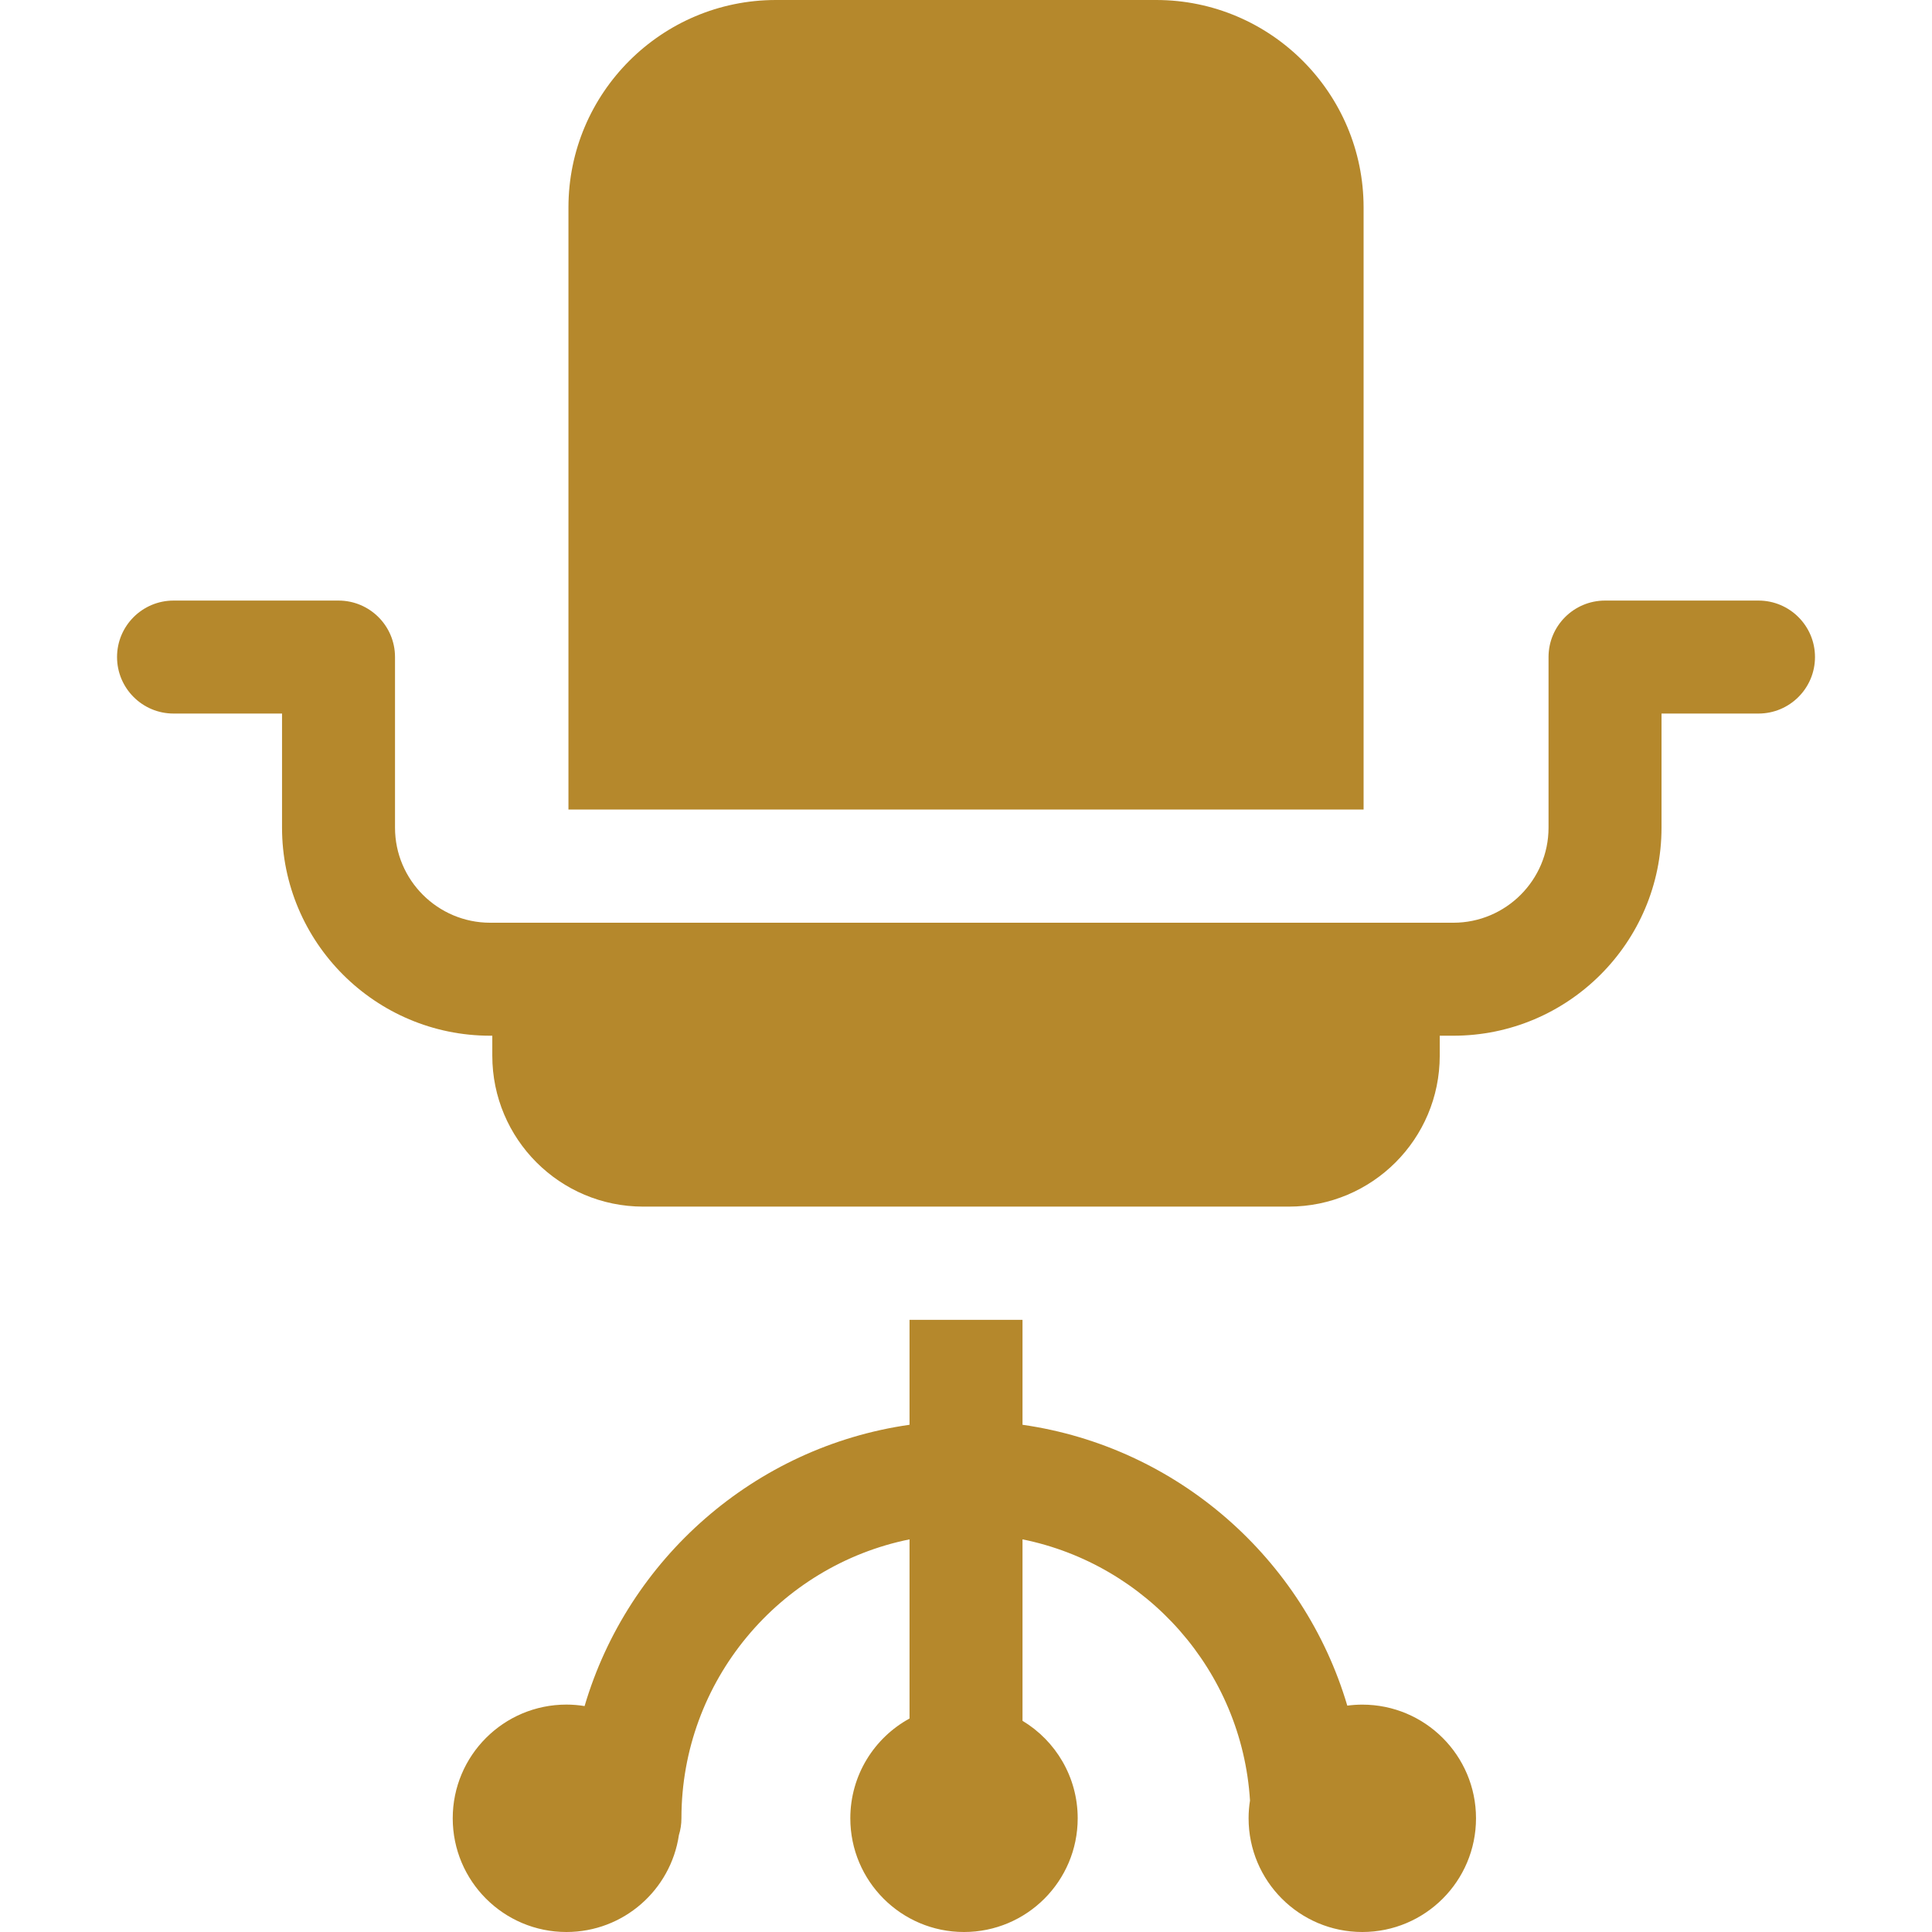
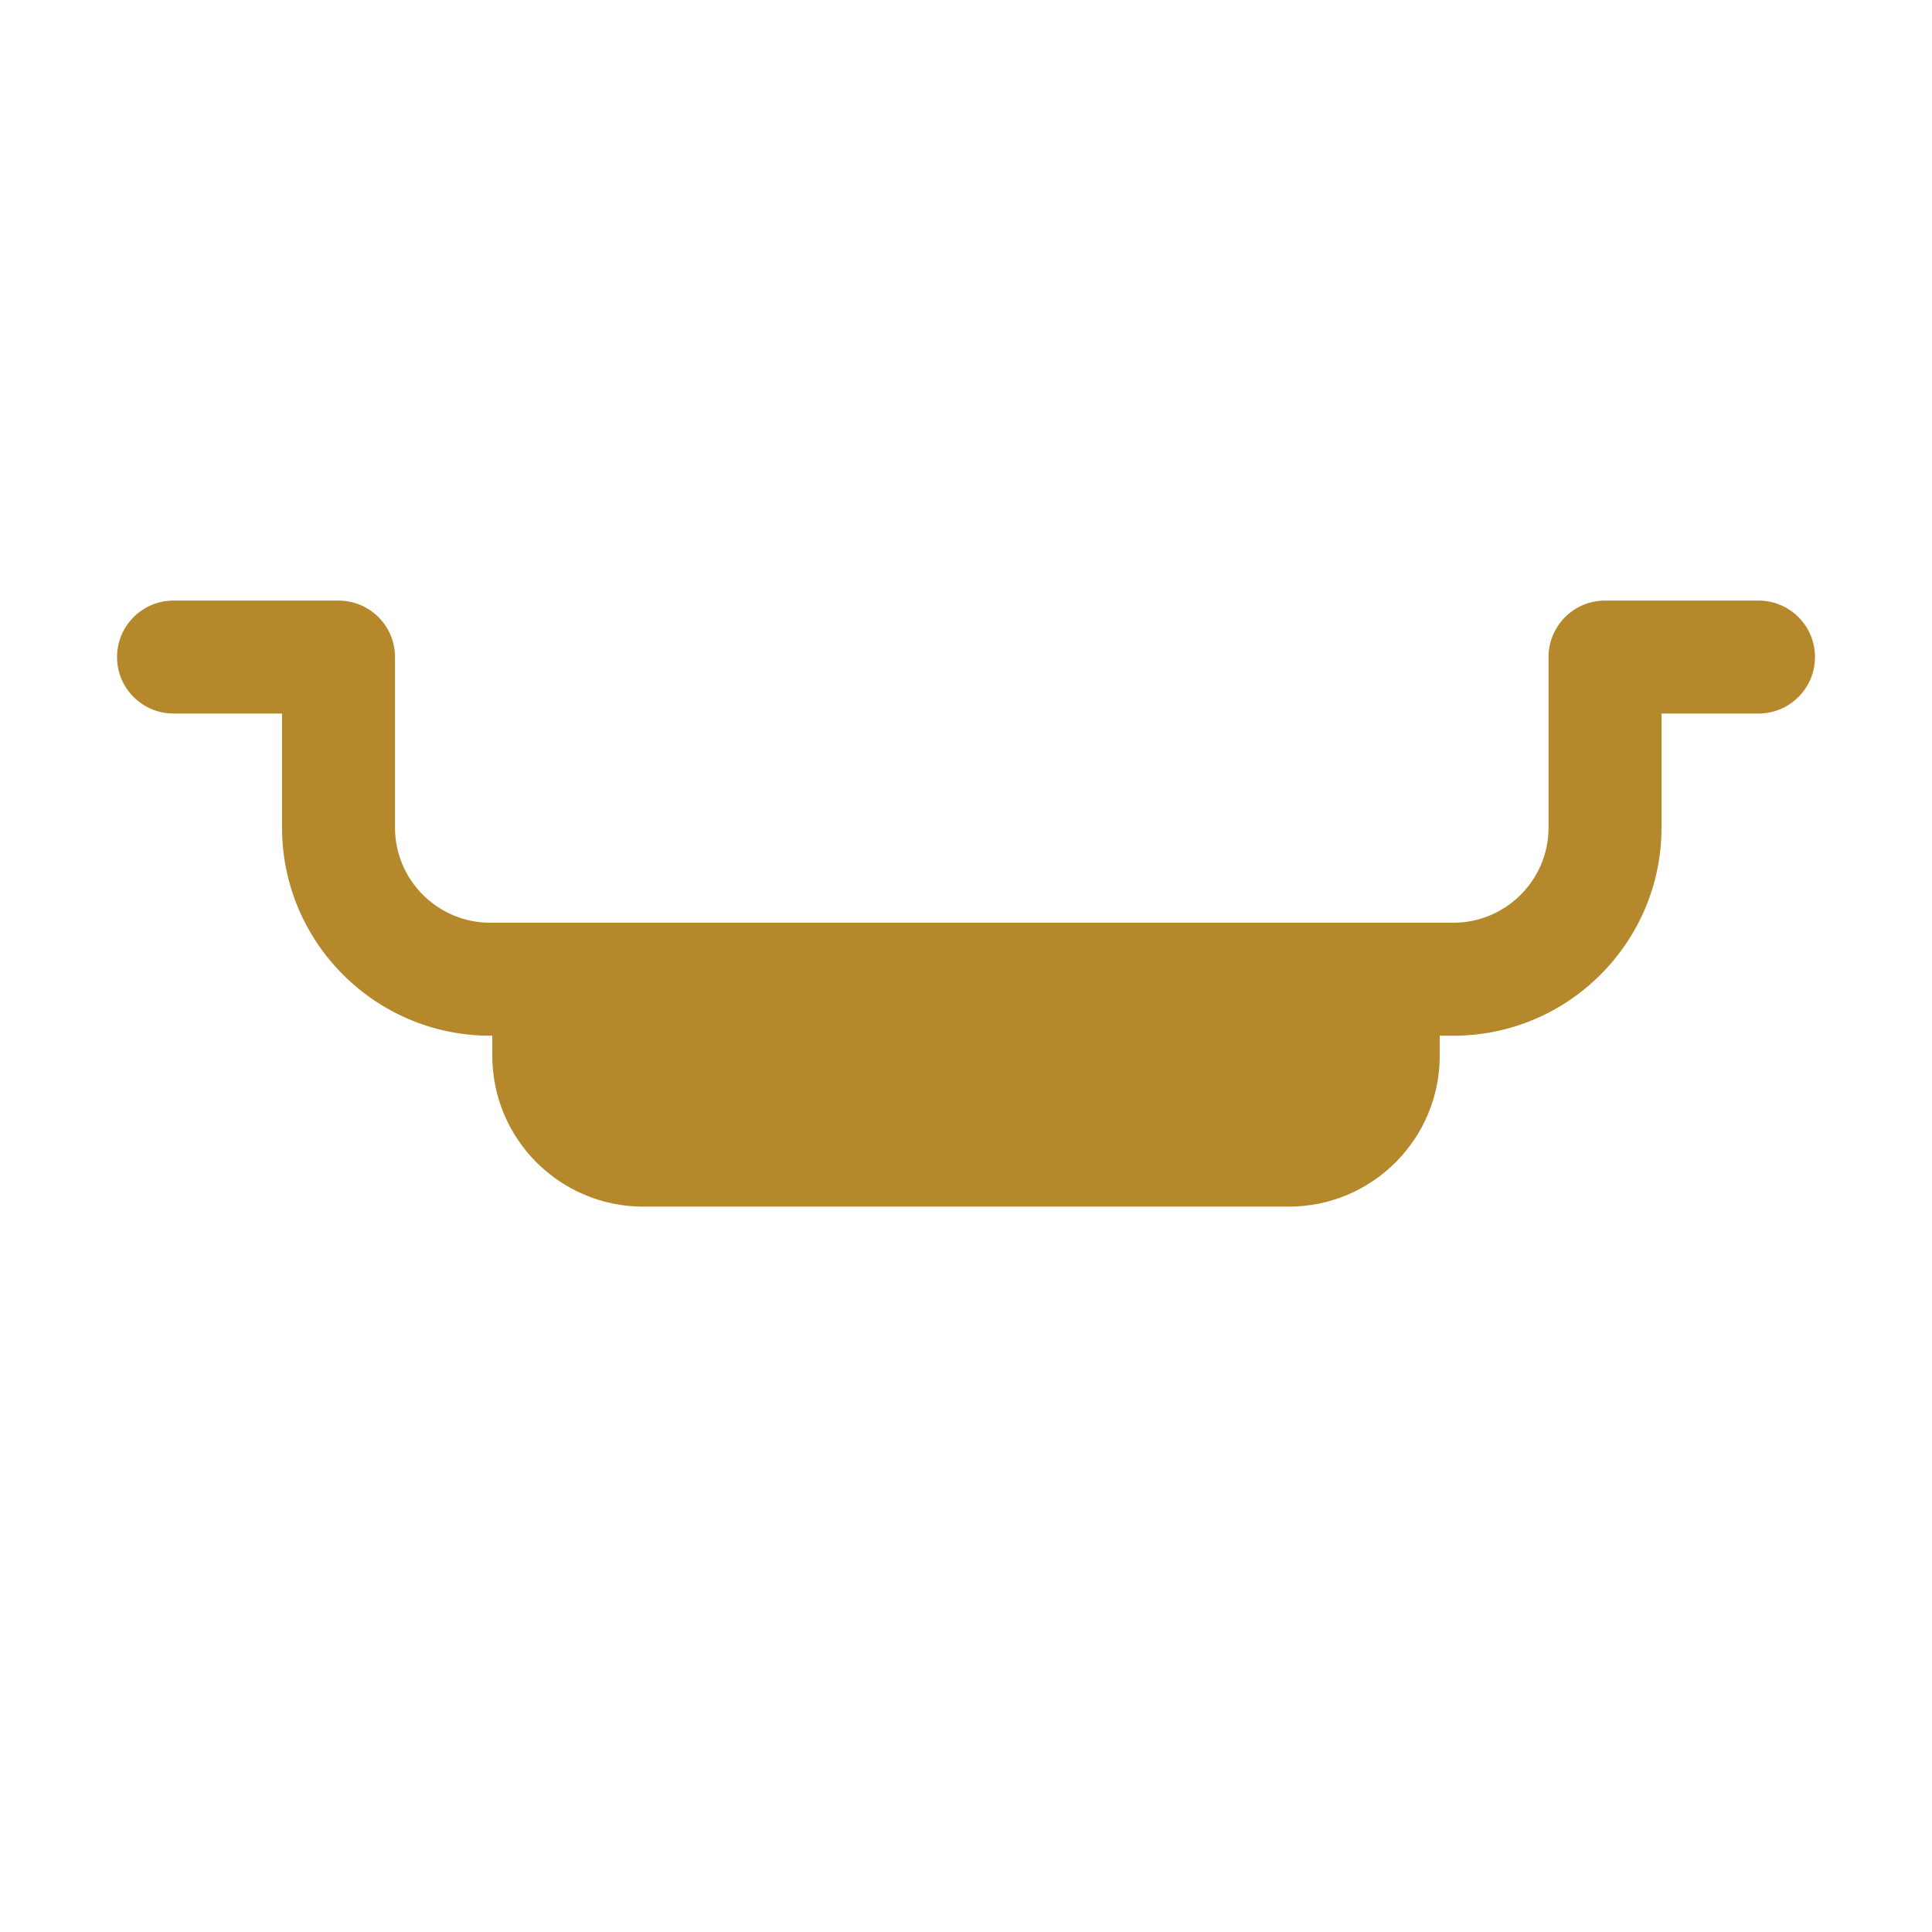
<svg xmlns="http://www.w3.org/2000/svg" width="48" height="48" viewBox="0 0 48 48" fill="none">
-   <path d="M33.846 42.351C33.719 42.351 33.595 42.36 33.473 42.376C32.392 38.724 29.252 35.948 25.404 35.398V32.791H22.597V35.398C18.745 35.948 15.602 38.729 14.524 42.387C14.377 42.363 14.226 42.35 14.073 42.35C12.513 42.35 11.248 43.615 11.248 45.175C11.248 46.735 12.513 48 14.073 48C15.491 48 16.665 46.955 16.867 45.593C16.908 45.461 16.93 45.321 16.93 45.175C16.93 41.757 19.368 38.898 22.597 38.245V42.696C21.72 43.175 21.126 44.106 21.126 45.175C21.126 46.735 22.39 48 23.95 48C25.511 48 26.775 46.735 26.775 45.175C26.775 44.147 26.225 43.247 25.404 42.753V38.245C28.492 38.869 30.856 41.513 31.056 44.733C31.033 44.877 31.021 45.025 31.021 45.175C31.021 46.735 32.286 48 33.846 48C35.406 48 36.671 46.735 36.671 45.175C36.671 43.615 35.406 42.351 33.846 42.351Z" fill="#B5882C" />
  <path d="M43.689 14.921H39.877C39.102 14.921 38.473 15.549 38.473 16.324V20.563C38.473 21.865 37.412 22.925 36.108 22.925H35.778C35.775 22.925 35.773 22.926 35.77 22.926V22.925H12.231V22.926C12.228 22.926 12.225 22.925 12.223 22.925H12.179C10.875 22.925 9.814 21.865 9.814 20.563V16.324C9.814 15.549 9.185 14.921 8.41 14.921H4.312C3.537 14.921 2.908 15.549 2.908 16.324C2.908 17.099 3.537 17.728 4.312 17.728H7.007V20.563C7.007 23.413 9.327 25.732 12.179 25.732H12.223C12.225 25.732 12.228 25.732 12.231 25.732V26.228C12.231 28.299 13.91 29.978 15.981 29.978H32.02C34.091 29.978 35.77 28.299 35.77 26.228V25.732C35.773 25.732 35.776 25.732 35.778 25.732H36.108C38.96 25.732 41.28 23.413 41.28 20.563V17.728H43.689C44.464 17.728 45.093 17.099 45.093 16.324C45.093 15.549 44.464 14.921 43.689 14.921Z" fill="#B5882C" />
-   <path d="M33.878 5.154C33.878 2.312 31.566 0 28.725 0H19.277C16.435 0 14.123 2.312 14.123 5.154V20.113H33.878V5.154Z" fill="#B5882C" />
</svg>